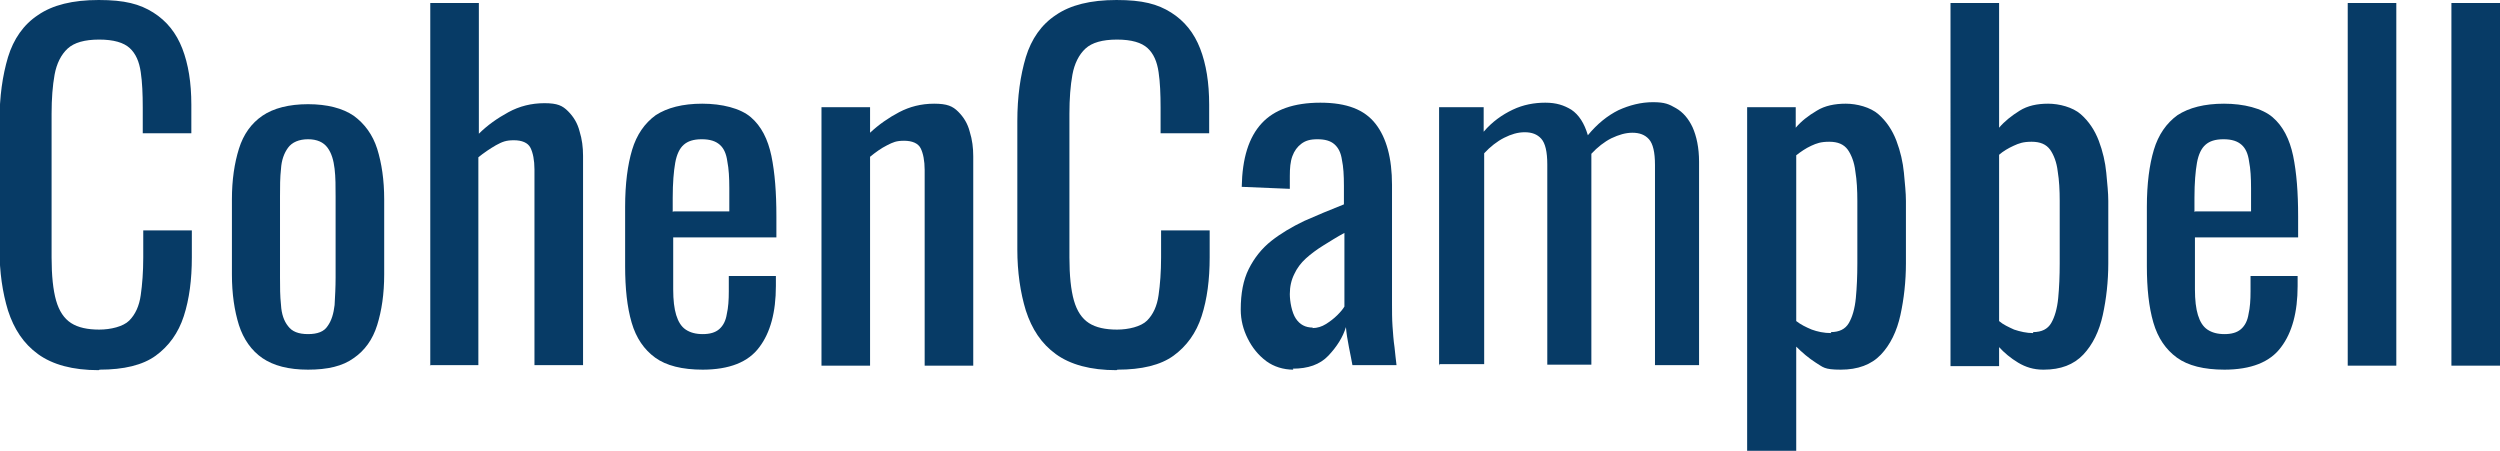
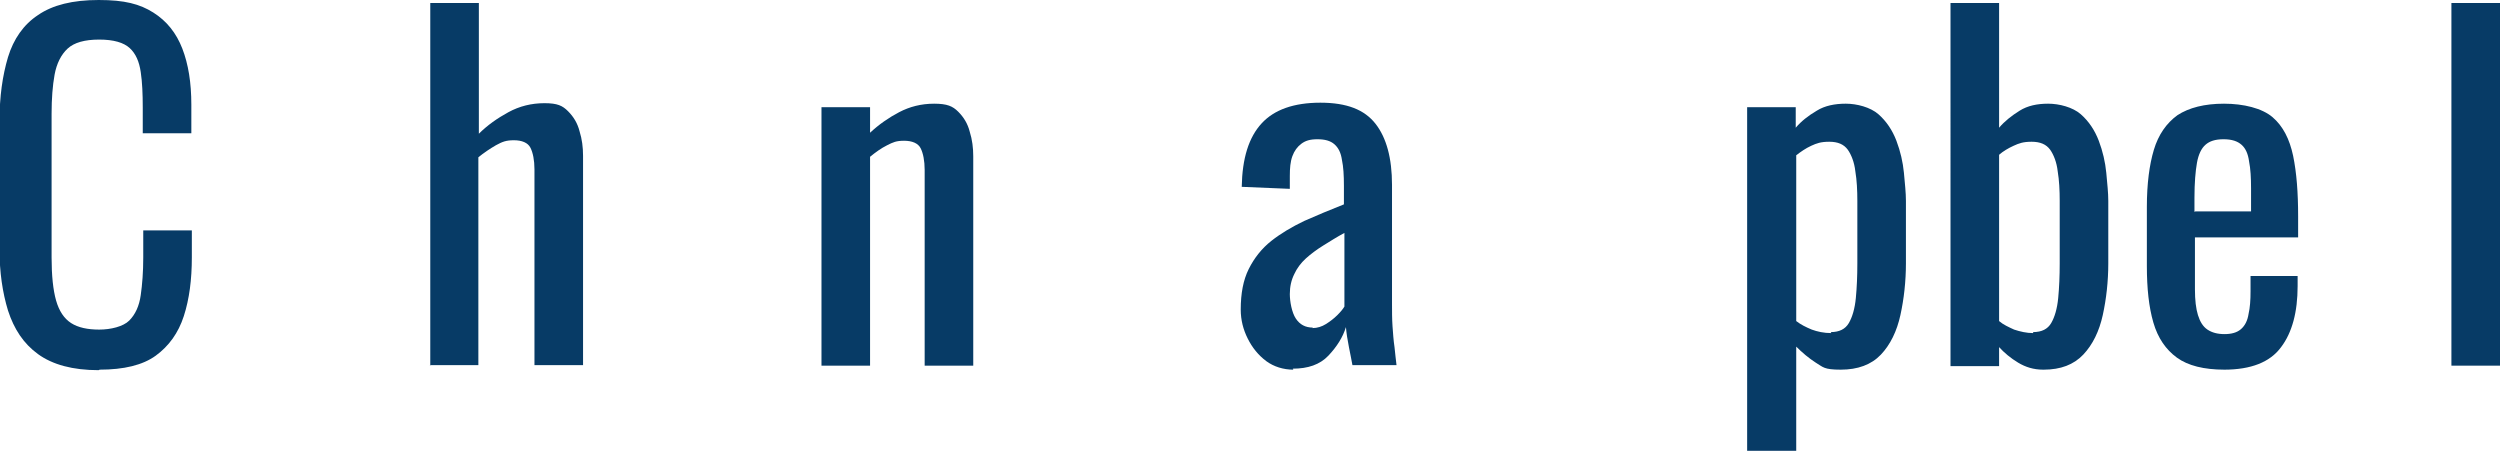
<svg xmlns="http://www.w3.org/2000/svg" id="Layer_1" version="1.1" viewBox="0 0 499.1 90">
  <defs>
    <style>
      .st0 {
        fill: #073b66;
      }
    </style>
  </defs>
  <path class="st0" d="M19.7,73.9c-5.2,0-9.2-1.1-12.1-3.2-2.9-2.1-4.8-5-6-8.7-1.1-3.6-1.7-7.7-1.7-12.2v-25.6c0-4.9.6-9.1,1.7-12.8,1.1-3.6,3.1-6.5,6-8.4C10.5,1,14.5,0,19.7,0s8.2.8,10.9,2.5c2.7,1.7,4.6,4.1,5.8,7.2,1.2,3.1,1.8,6.8,1.8,11.2v5.7h-9.7v-5.1c0-2.7-.1-5.1-.4-7.1-.3-2.1-1-3.7-2.2-4.8-1.2-1.1-3.2-1.7-6.1-1.7s-5,.6-6.3,1.8c-1.3,1.2-2.2,3-2.6,5.2-.4,2.2-.6,4.8-.6,7.8v28.7c0,3.6.3,6.5.9,8.6.6,2.1,1.6,3.6,3,4.5,1.4.9,3.3,1.3,5.6,1.3s4.8-.6,6-1.8c1.2-1.2,2-2.9,2.3-5.1.3-2.1.5-4.6.5-7.5v-5.4h9.7v5.4c0,4.4-.5,8.3-1.6,11.7-1.1,3.4-3,6-5.6,7.9-2.6,1.9-6.4,2.8-11.2,2.8Z" />
-   <path class="st0" d="M61.5,73.8c-3.9,0-6.9-.8-9.1-2.3-2.2-1.5-3.8-3.8-4.7-6.6-.9-2.9-1.4-6.2-1.4-10.1v-15c0-3.9.5-7.2,1.4-10.1.9-2.9,2.5-5.1,4.7-6.6,2.2-1.5,5.3-2.3,9.1-2.3s6.9.8,9.1,2.3c2.2,1.6,3.8,3.8,4.7,6.6.9,2.9,1.4,6.2,1.4,10.1v15c0,3.9-.5,7.2-1.4,10.1-.9,2.9-2.5,5.1-4.7,6.6-2.2,1.6-5.2,2.3-9.1,2.3ZM61.5,66.7c1.9,0,3.2-.5,3.9-1.6.8-1.1,1.2-2.5,1.4-4.2.1-1.8.2-3.6.2-5.5v-16.2c0-2,0-3.8-.2-5.5-.2-1.7-.6-3.1-1.4-4.2-.8-1.1-2.1-1.7-3.9-1.7s-3.2.6-4,1.7c-.8,1.1-1.3,2.5-1.4,4.2-.2,1.7-.2,3.6-.2,5.5v16.2c0,1.9,0,3.7.2,5.5.1,1.8.6,3.2,1.4,4.2.8,1.1,2.1,1.6,4,1.6Z" />
  <path class="st0" d="M85.9,73V.6h9.7v26.1c1.7-1.7,3.7-3.1,5.9-4.3,2.2-1.2,4.6-1.8,7.2-1.8s3.6.5,4.7,1.6c1.1,1.1,1.9,2.4,2.3,4,.5,1.6.7,3.2.7,4.9v41.8h-9.7v-39.1c0-1.8-.3-3.3-.8-4.3-.5-1-1.7-1.5-3.3-1.5s-2.3.3-3.6,1c-1.2.7-2.4,1.5-3.5,2.4v41.5h-9.7Z" />
-   <path class="st0" d="M140.3,73.8c-4.1,0-7.3-.8-9.5-2.4-2.2-1.6-3.8-3.9-4.7-7-.9-3.1-1.3-6.8-1.3-11.3v-11.8c0-4.6.5-8.4,1.4-11.4.9-3,2.5-5.3,4.7-6.9,2.3-1.5,5.4-2.3,9.3-2.3s7.6.9,9.7,2.7c2.1,1.8,3.4,4.4,4.1,7.7.7,3.4,1,7.4,1,12.1v4.2h-20.6v10.4c0,2.1.2,3.8.6,5.1.4,1.3,1,2.3,1.9,2.9.9.6,2,.9,3.4.9s2.5-.3,3.3-1c.8-.7,1.3-1.7,1.5-3,.3-1.3.4-2.8.4-4.5v-3.1h9.4v2c0,5.2-1.1,9.3-3.3,12.2-2.2,3-6,4.5-11.4,4.5ZM134.5,42.2h11.1v-4.6c0-2.1-.1-3.9-.4-5.4-.2-1.5-.7-2.6-1.5-3.3-.8-.7-1.9-1.1-3.6-1.1s-2.8.4-3.6,1.1c-.8.7-1.4,1.9-1.7,3.6-.3,1.7-.5,4-.5,7v2.8Z" />
  <path class="st0" d="M164,73V21.4h9.7v5.1c1.7-1.6,3.7-3,5.8-4.1,2.1-1.1,4.4-1.7,7-1.7s3.7.5,4.8,1.6c1.1,1.1,1.9,2.4,2.3,4,.5,1.6.7,3.2.7,4.9v41.8h-9.7v-39.1c0-1.8-.3-3.3-.8-4.3-.5-1-1.7-1.5-3.3-1.5s-2.2.3-3.4.9-2.3,1.4-3.4,2.3v41.7h-9.7Z" />
-   <path class="st0" d="M222.9,73.9c-5.2,0-9.2-1.1-12.1-3.2-2.9-2.1-4.8-5-6-8.7-1.1-3.6-1.7-7.7-1.7-12.2v-25.6c0-4.9.6-9.1,1.7-12.8,1.1-3.6,3.1-6.5,6-8.4,2.9-2,6.9-3,12.1-3s8.2.8,10.9,2.5c2.7,1.7,4.6,4.1,5.8,7.2,1.2,3.1,1.8,6.8,1.8,11.2v5.7h-9.7v-5.1c0-2.7-.1-5.1-.4-7.1-.3-2.1-1-3.7-2.2-4.8-1.2-1.1-3.2-1.7-6.1-1.7s-5,.6-6.3,1.8c-1.3,1.2-2.2,3-2.6,5.2-.4,2.2-.6,4.8-.6,7.8v28.7c0,3.6.3,6.5.9,8.6.6,2.1,1.6,3.6,3,4.5,1.4.9,3.3,1.3,5.6,1.3s4.8-.6,6-1.8c1.2-1.2,2-2.9,2.3-5.1.3-2.1.5-4.6.5-7.5v-5.4h9.7v5.4c0,4.4-.5,8.3-1.6,11.7-1.1,3.4-3,6-5.6,7.9-2.6,1.9-6.4,2.8-11.2,2.8Z" />
  <path class="st0" d="M258.2,73.8c-2,0-3.9-.6-5.4-1.7-1.6-1.2-2.8-2.7-3.7-4.5-.9-1.8-1.4-3.7-1.4-5.8,0-3.2.5-5.9,1.6-8.1,1.1-2.2,2.6-4.1,4.5-5.6,1.9-1.5,4.1-2.8,6.6-4,2.5-1.1,5.1-2.2,7.9-3.3v-3.7c0-2.1-.1-3.8-.4-5.2-.2-1.4-.7-2.4-1.5-3.1-.8-.7-1.9-1-3.4-1s-2.4.3-3.2.9c-.8.6-1.4,1.4-1.8,2.5-.4,1.1-.5,2.4-.5,3.9v2.6l-9.6-.4c.1-5.7,1.4-9.9,4-12.7,2.5-2.7,6.4-4.1,11.7-4.1s8.8,1.4,11,4.2c2.2,2.8,3.3,6.9,3.3,12.2v23.6c0,1.6,0,3.2.1,4.6s.2,2.9.4,4.2c.1,1.3.3,2.5.4,3.6h-8.8c-.2-1-.4-2.2-.7-3.6-.3-1.5-.5-2.8-.6-4-.6,2-1.8,3.9-3.5,5.7-1.7,1.8-4.1,2.6-7.1,2.6ZM262,65.5c1,0,1.9-.3,2.7-.8.8-.5,1.6-1.1,2.3-1.8.7-.7,1.1-1.2,1.4-1.7v-14.7c-1.5.8-2.9,1.7-4.2,2.5-1.3.8-2.5,1.7-3.5,2.6-1,.9-1.8,2-2.3,3.1-.6,1.2-.9,2.5-.9,4s.4,3.7,1.2,4.9c.8,1.2,1.9,1.8,3.4,1.8Z" />
-   <path class="st0" d="M287.3,73V21.4h8.9v4.9c1.7-2,3.7-3.4,5.8-4.4,2.1-1,4.3-1.4,6.5-1.4s3.7.5,5.2,1.4c1.5,1,2.6,2.7,3.3,5.1,1.9-2.3,3.9-3.9,6.1-5,2.2-1,4.5-1.6,6.9-1.6s3.2.4,4.6,1.2c1.4.8,2.5,2.1,3.3,3.8.8,1.8,1.3,4.1,1.3,6.9v40.6h-8.8v-40c0-2.5-.4-4.2-1.2-5.1-.8-.9-1.9-1.3-3.3-1.3s-2.7.4-4.2,1.1c-1.4.7-2.8,1.8-4,3.1v42.1h-8.8v-40c0-2.5-.4-4.2-1.2-5.1-.8-.9-1.9-1.3-3.3-1.3s-2.7.4-4.1,1.1c-1.4.7-2.8,1.8-4,3.1v42.1h-8.9Z" />
  <path class="st0" d="M348.8,90V21.4h9.7v4.1c1.1-1.3,2.5-2.4,4.2-3.4,1.6-1,3.6-1.4,5.8-1.4s4.9.7,6.5,2.1c1.6,1.4,2.8,3.2,3.6,5.3.8,2.1,1.3,4.3,1.5,6.4.2,2.2.4,4,.4,5.6v12.5c0,3.6-.4,7.1-1.1,10.3-.7,3.2-2,5.9-3.9,7.9-1.9,2-4.6,3-8,3s-3.5-.5-5-1.4c-1.4-.9-2.7-2-3.9-3.2v20.8h-9.7ZM365.5,66.3c1.7,0,2.9-.6,3.6-1.8.7-1.2,1.2-2.9,1.4-5,.2-2.1.3-4.4.3-6.9v-12.5c0-2.1-.1-4.1-.4-5.9-.2-1.8-.8-3.3-1.5-4.3-.8-1.1-2-1.6-3.7-1.6s-2.5.3-3.6.8c-1.1.5-2.1,1.2-3,1.9v33.1c.9.7,1.9,1.2,3.1,1.7,1.1.4,2.4.7,3.9.7Z" />
  <path class="st0" d="M407.9,73.8c-1.9,0-3.5-.5-5-1.4-1.5-.9-2.8-2-3.8-3.1v3.8h-9.7V.6h9.7v24.9c1.1-1.3,2.5-2.4,4.1-3.4,1.6-1,3.5-1.4,5.7-1.4s4.9.7,6.5,2.1c1.6,1.4,2.8,3.2,3.6,5.3.8,2.1,1.3,4.3,1.5,6.4.2,2.2.4,4,.4,5.6v12.5c0,3.6-.4,7.1-1.1,10.3s-2,5.9-3.9,7.9c-1.9,2-4.5,3-7.9,3ZM405.9,66.3c1.7,0,2.9-.6,3.6-1.8.7-1.2,1.2-2.9,1.4-5,.2-2.1.3-4.4.3-6.9v-12.5c0-2.1-.1-4.1-.4-5.9-.2-1.8-.8-3.3-1.5-4.3-.8-1.1-2-1.6-3.7-1.6s-2.5.3-3.6.8c-1.1.5-2.1,1.1-2.9,1.8v33.2c.8.7,1.9,1.2,3,1.7,1.2.4,2.5.7,3.8.7Z" />
  <path class="st0" d="M444.1,73.8c-4.1,0-7.3-.8-9.5-2.4-2.2-1.6-3.8-3.9-4.7-7-.9-3.1-1.3-6.8-1.3-11.3v-11.8c0-4.6.5-8.4,1.4-11.4.9-3,2.5-5.3,4.7-6.9,2.3-1.5,5.4-2.3,9.3-2.3s7.6.9,9.7,2.7c2.1,1.8,3.4,4.4,4.1,7.7.7,3.4,1,7.4,1,12.1v4.2h-20.6v10.4c0,2.1.2,3.8.6,5.1.4,1.3,1,2.3,1.9,2.9.9.6,2,.9,3.4.9s2.5-.3,3.3-1c.8-.7,1.3-1.7,1.5-3,.3-1.3.4-2.8.4-4.5v-3.1h9.4v2c0,5.2-1.1,9.3-3.3,12.2-2.2,3-6,4.5-11.4,4.5ZM438.3,42.2h11.1v-4.6c0-2.1-.1-3.9-.4-5.4-.2-1.5-.7-2.6-1.5-3.3-.8-.7-1.9-1.1-3.6-1.1s-2.8.4-3.6,1.1c-.8.7-1.4,1.9-1.7,3.6s-.5,4-.5,7v2.8Z" />
-   <path class="st0" d="M468.7,73V.6h9.7v72.4h-9.7Z" />
  <path class="st0" d="M489.4,73V.6h9.7v72.4h-9.7Z" />
</svg>